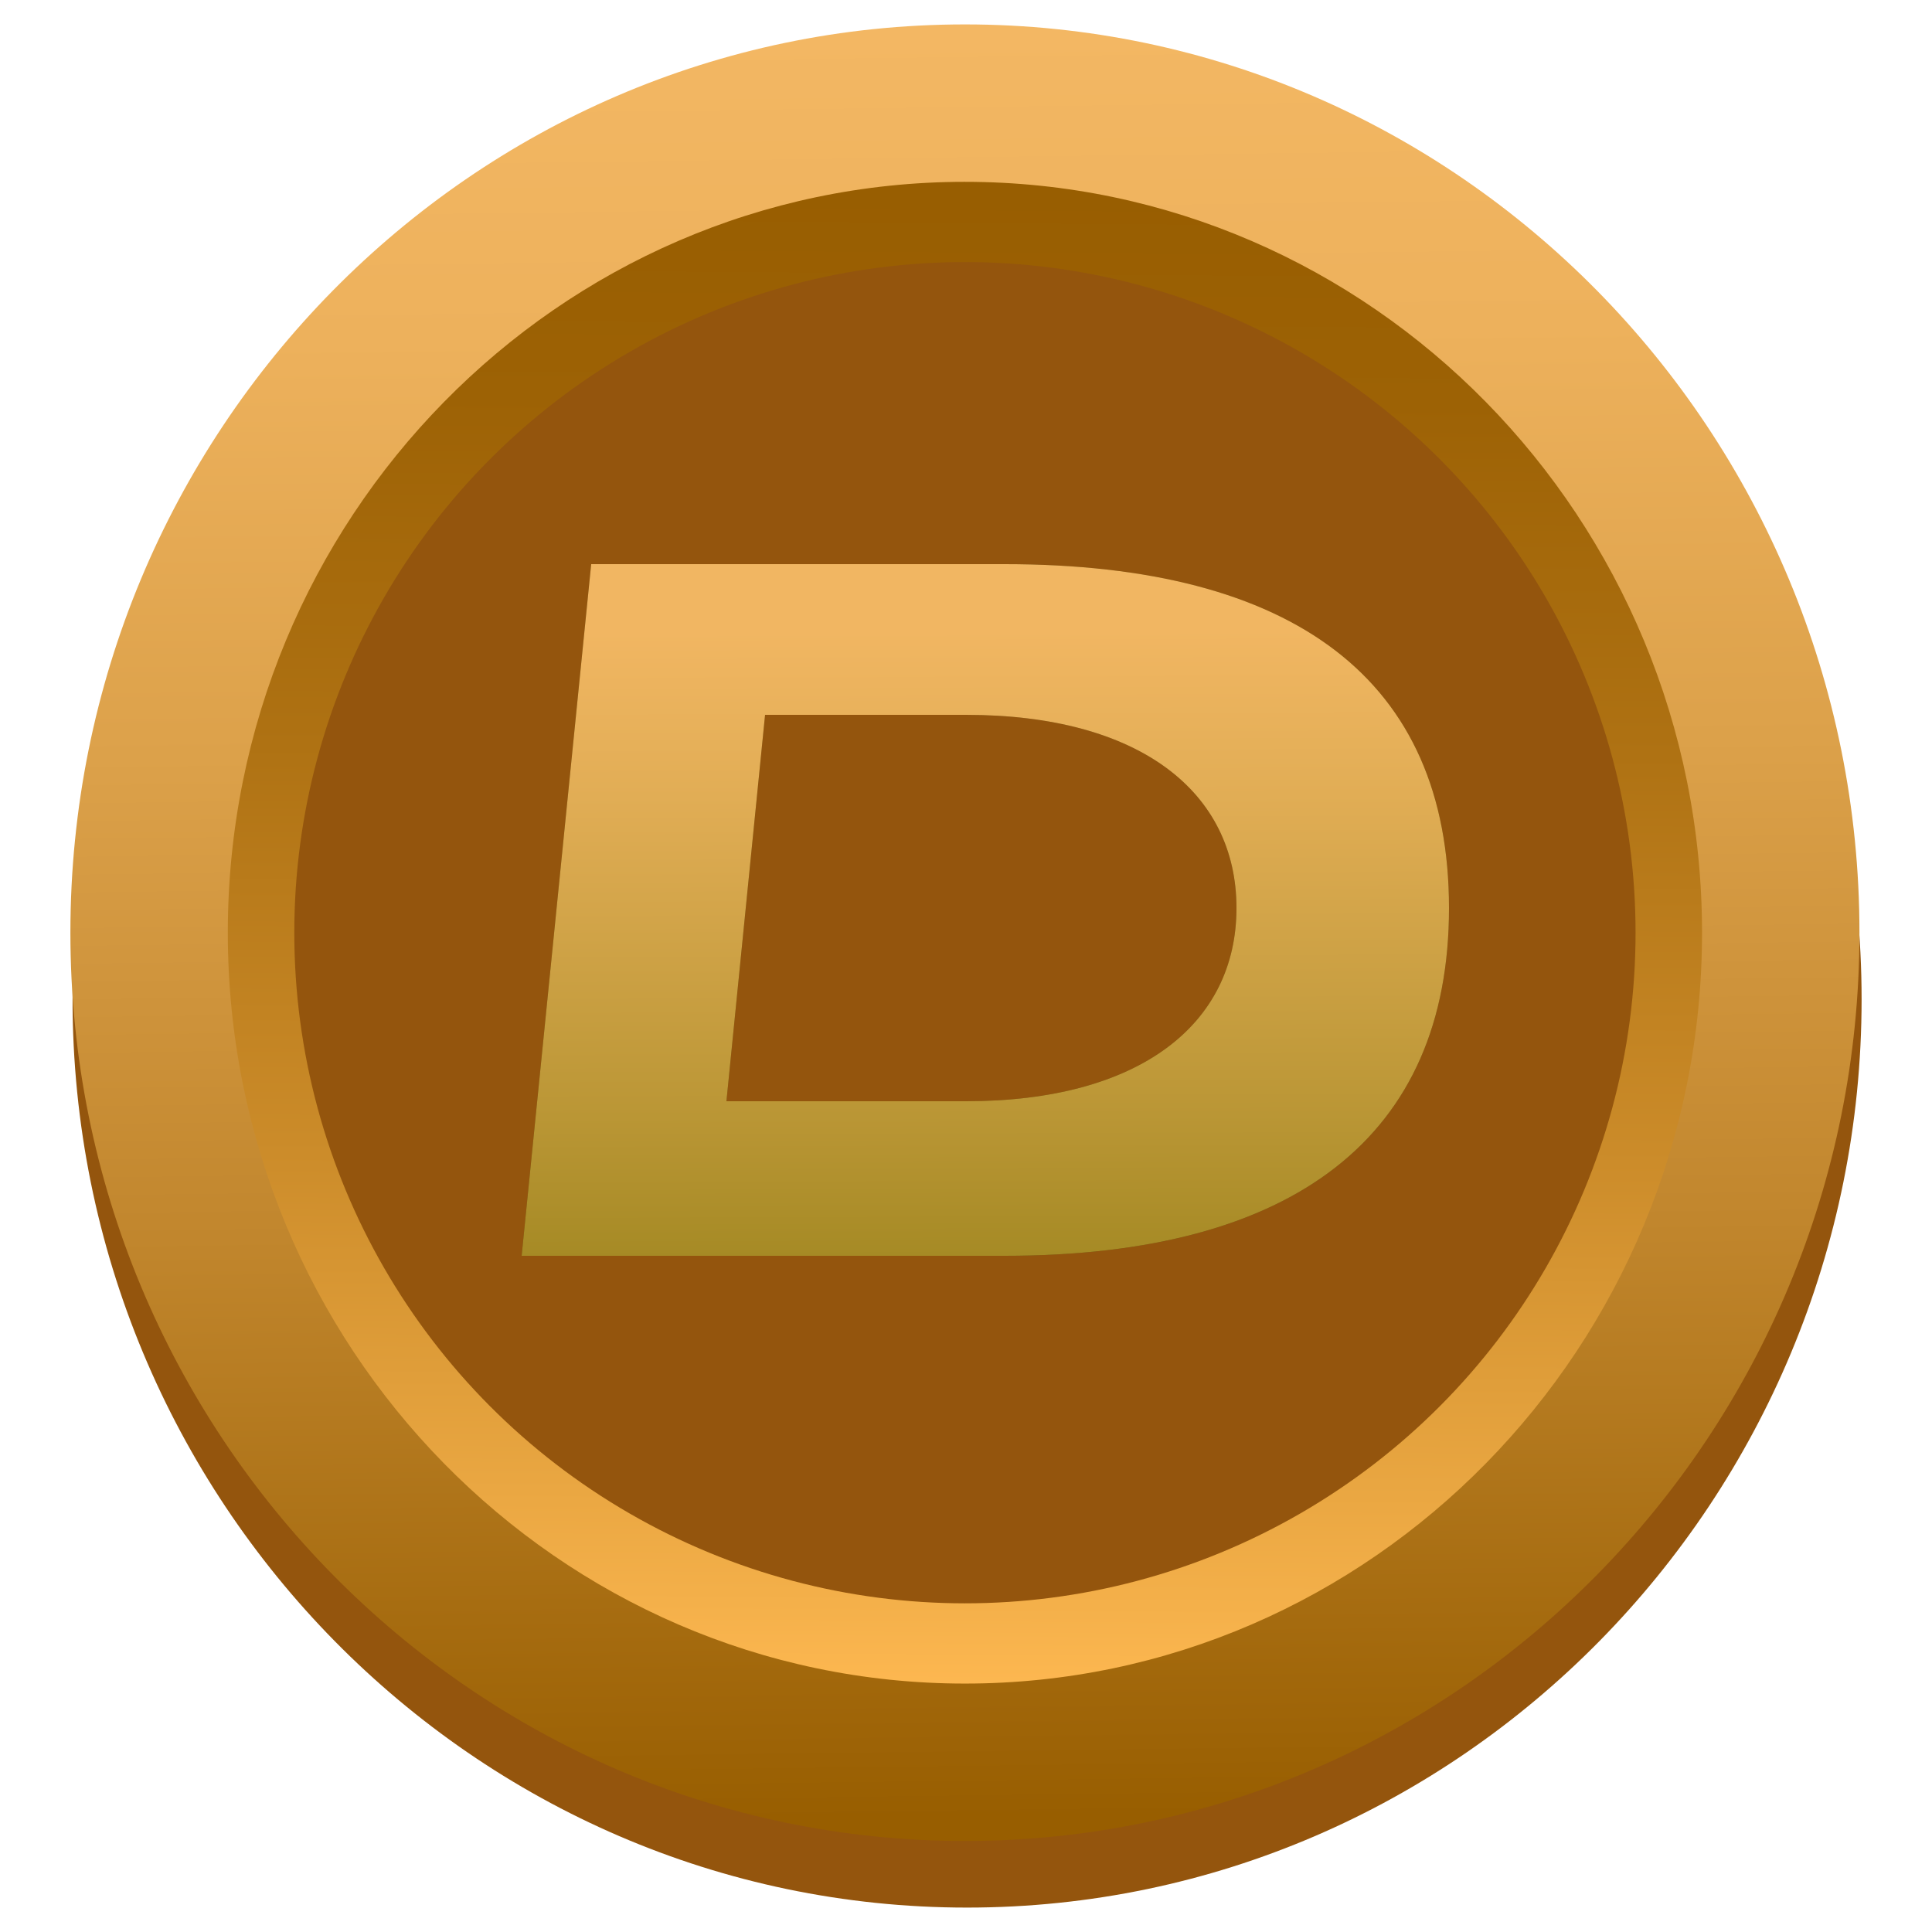
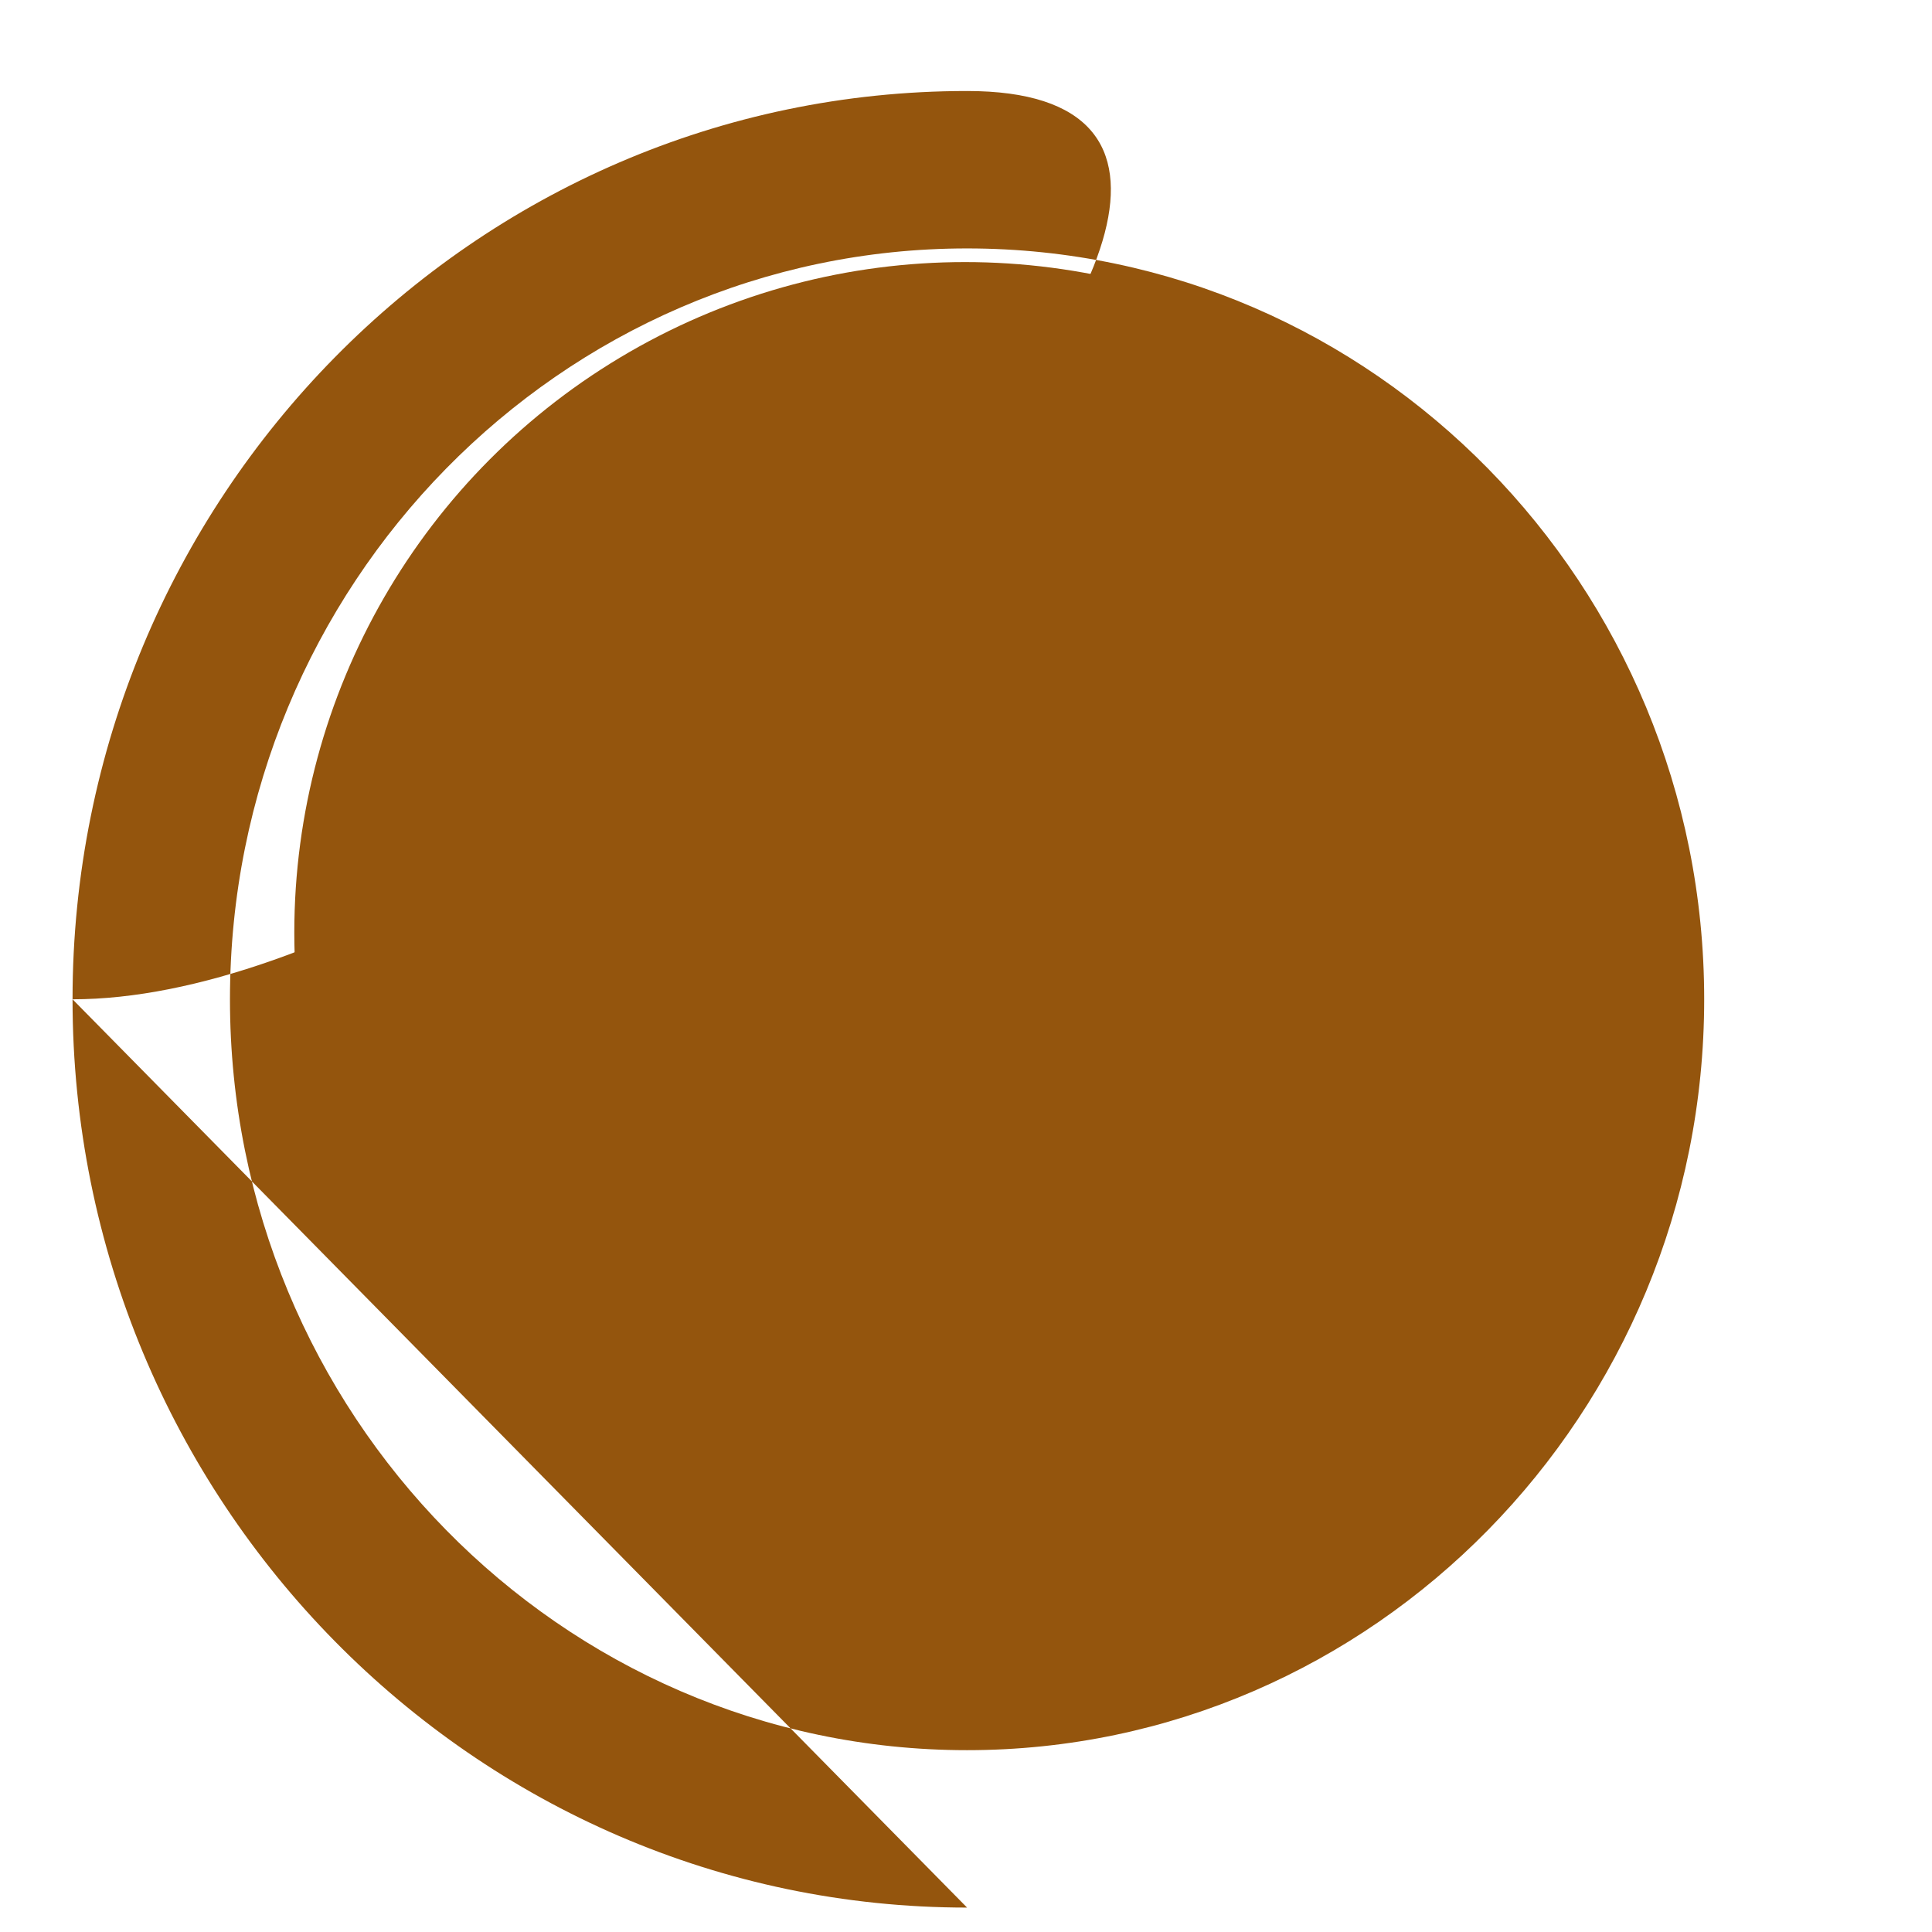
<svg xmlns="http://www.w3.org/2000/svg" id="Layer_2" viewBox="0 0 500 500">
  <defs>
    <style>
      .cls-1{fill:url(#linear-gradient);}
      .cls-1,.cls-2,.cls-3,.cls-4,.cls-5{stroke-width:0px;}
      .cls-2{fill:url(#linear-gradient-2);}
      .cls-3{fill:url(#linear-gradient-3);}
      .cls-4{fill:#94550d;}
      .cls-5{fill:#674407;}
    </style>
    <linearGradient id="linear-gradient" x1="251.21" y1="38.06" x2="248.251" y2="442.769" gradientUnits="userSpaceOnUse">
      <stop offset="0" stop-color="#975d00" />
      <stop offset=".162" stop-color="#9d6205" />
      <stop offset=".386" stop-color="#af7213" />
      <stop offset=".647" stop-color="#cc8c2a" />
      <stop offset=".932" stop-color="#f4b04a" />
      <stop offset=".996" stop-color="#ffb952" />
    </linearGradient>
    <linearGradient id="linear-gradient-2" x1="246.805" y1="8.294" x2="252.6" y2="471.264" gradientUnits="userSpaceOnUse">
      <stop offset="0" stop-color="#f3b763" />
      <stop offset=".168" stop-color="#edb15c" />
      <stop offset=".4" stop-color="#dca14a" />
      <stop offset=".669" stop-color="#c1862d" />
      <stop offset=".965" stop-color="#9c6205" />
      <stop offset=".998" stop-color="#985e00" />
    </linearGradient>
    <linearGradient id="linear-gradient-3" x1="249.588" y1="159.348" x2="250.439" y2="412.069" gradientUnits="userSpaceOnUse">
      <stop offset=".015" stop-color="#f1b662" />
      <stop offset=".185" stop-color="#e1ad55" />
      <stop offset=".512" stop-color="#ba9635" />
      <stop offset=".961" stop-color="#7b7102" />
      <stop offset=".978" stop-color="#797000" />
    </linearGradient>
  </defs>
-   <path class="cls-4" d="m250.278,493.681c-127.652,0-231.504-105.449-231.504-235.064S122.626,23.553,250.278,23.553c127.65,0,231.502,105.45,231.502,235.064s-103.852,235.064-231.502,235.064Zm0-429.389c-105.188,0-190.764,87.174-190.764,194.325s85.576,194.324,190.764,194.324c105.187,0,190.763-87.173,190.763-194.324s-85.576-194.325-190.763-194.325Z" />
-   <circle class="cls-1" cx="249.723" cy="241.383" r="202.36" />
-   <path class="cls-2" d="m249.723,476.447c-127.652,0-231.504-105.449-231.504-235.064S122.071,6.319,249.723,6.319c127.65,0,231.502,105.45,231.502,235.064s-103.852,235.064-231.502,235.064Zm0-429.389c-105.188,0-190.764,87.174-190.764,194.325s85.576,194.324,190.764,194.324c105.187,0,190.763-87.173,190.763-194.324S354.91,47.059,249.723,47.059Z" />
+   <path class="cls-4" d="m250.278,493.681c-127.652,0-231.504-105.449-231.504-235.064S122.626,23.553,250.278,23.553s-103.852,235.064-231.502,235.064Zm0-429.389c-105.188,0-190.764,87.174-190.764,194.325s85.576,194.324,190.764,194.324c105.187,0,190.763-87.173,190.763-194.324s-85.576-194.325-190.763-194.325Z" />
  <circle class="cls-4" cx="249.723" cy="241.383" r="173.558" />
-   <path class="cls-5" d="M153,146 H260 C335,146 375,176 375,235 C375,294 335,325 260,325 H135 L153,146 Z M198,185 L188,285 H250 C295,285 320,265 320,235 C320,205 295,185 250,185 H198 Z" />
-   <path id="Path_1" class="cls-3" d="M153,146 H260 C335,146 375,176 375,235 C375,294 335,325 260,325 H135 L153,146 Z M198,185 L188,285 H250 C295,285 320,265 320,235 C320,205 295,185 250,185 H198 Z" />
</svg>